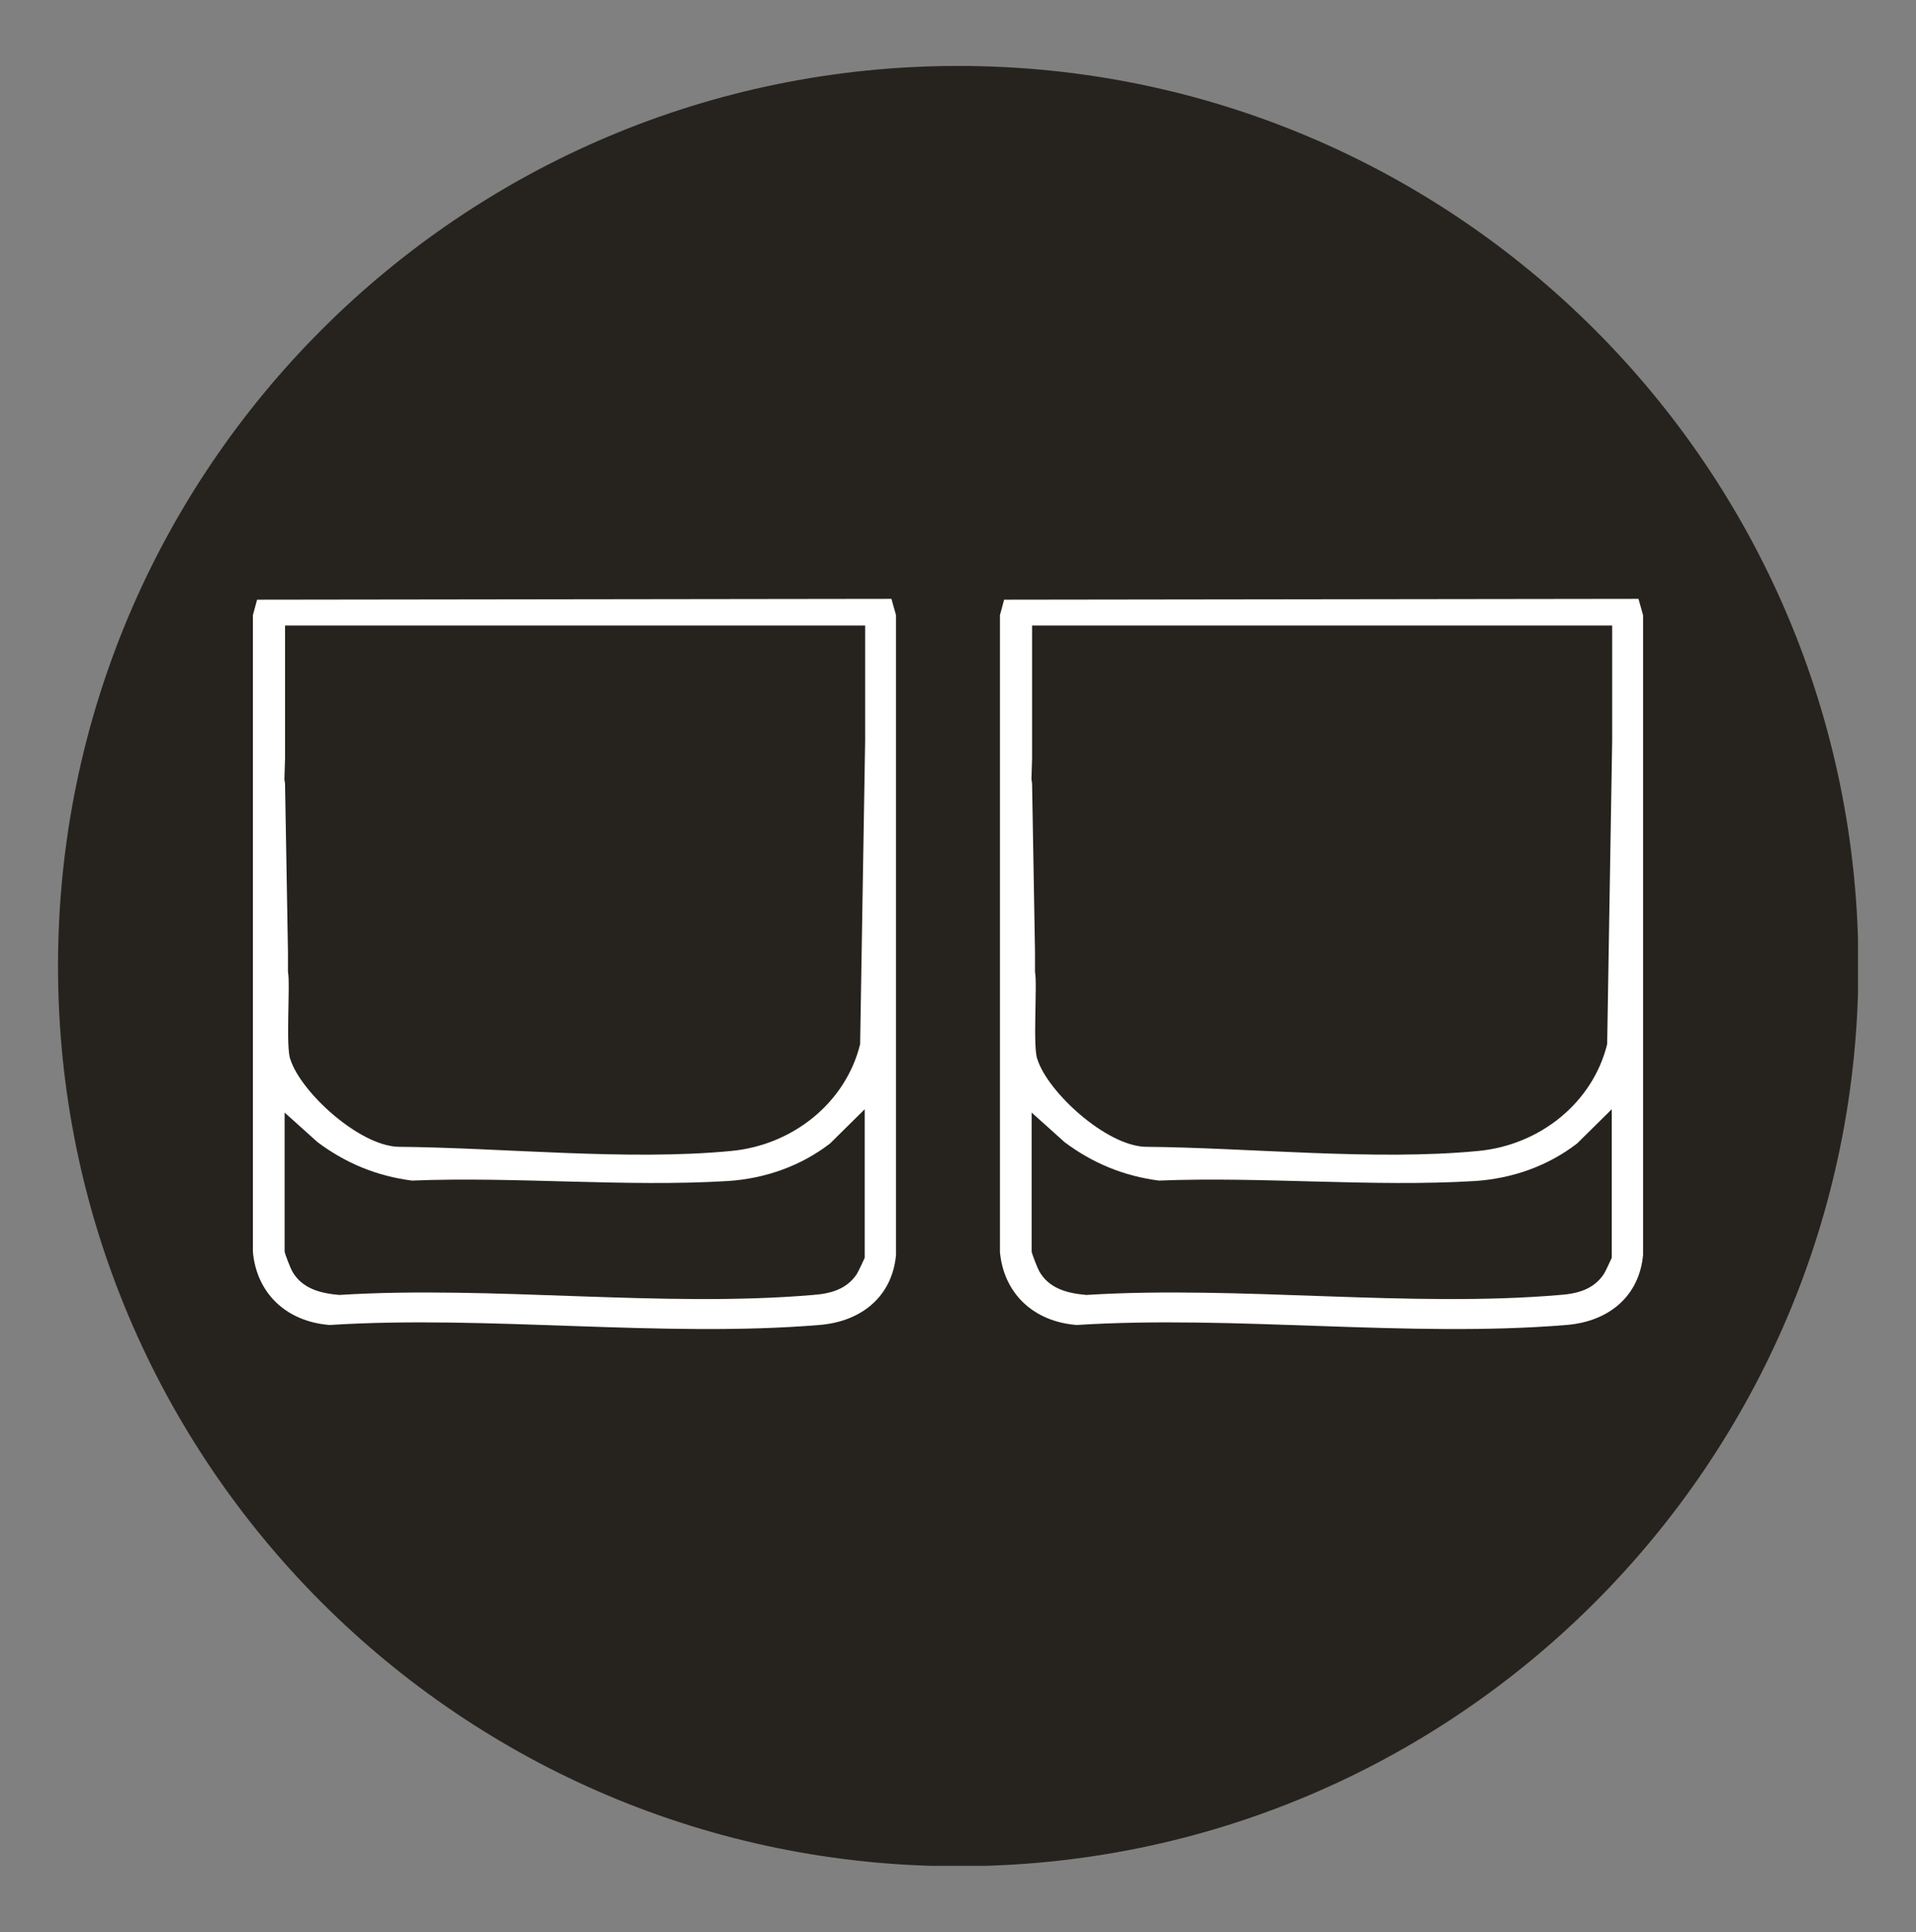
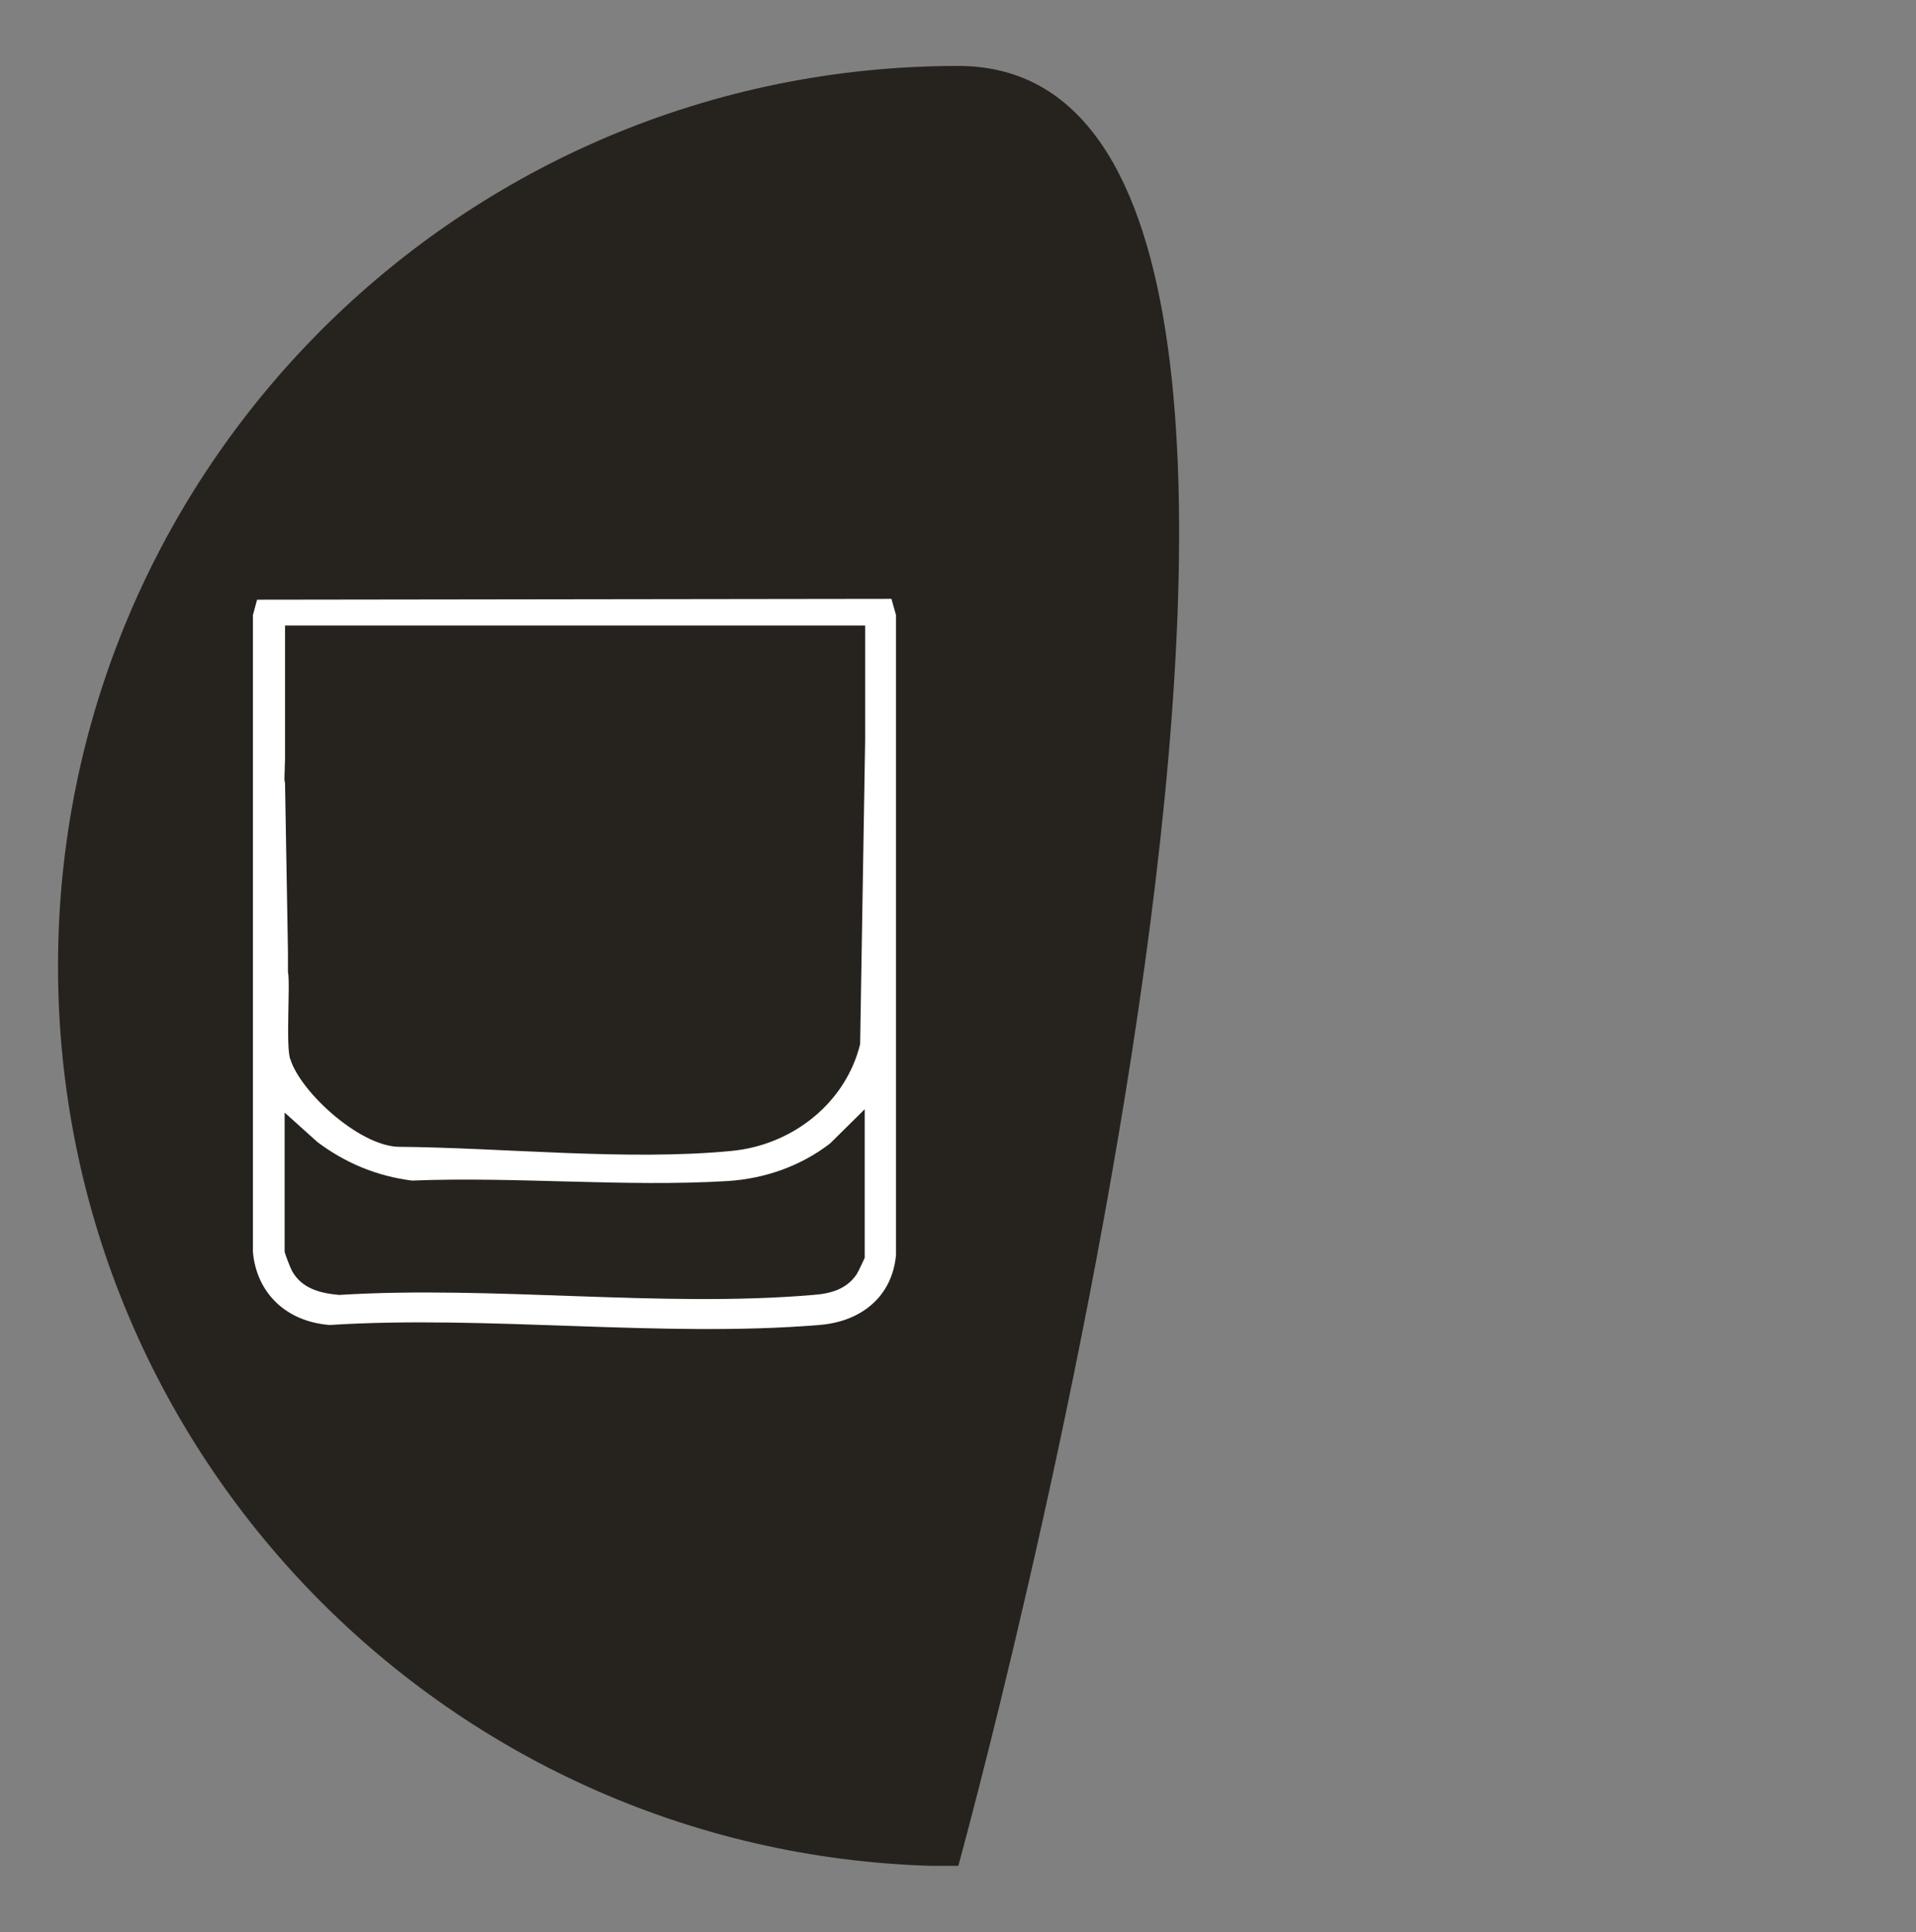
<svg xmlns="http://www.w3.org/2000/svg" viewBox="0 0 45.91 46.3" data-name="Livello 1" id="Livello_1">
  <rect x="0" y="0" width="45.91" height="46.3" fill="#808080" stroke="none" />
  <defs>
    <style>
      .cls-1 {
        fill: none;
      }

      .cls-2 {
        fill: #26231e;
      }

      .cls-3 {
        fill: #fff;
      }

      .cls-4 {
        clip-path: url(#clippath);
      }
    </style>
    <clipPath id="clippath">
      <rect height="43.13" width="43.13" y="1.58" x="1.39" class="cls-1" />
    </clipPath>
  </defs>
  <g class="cls-4">
-     <path d="M22.96,44.72c11.91,0,21.57-9.66,21.57-21.57S34.87,1.58,22.96,1.58,1.39,11.24,1.39,23.15s9.66,21.57,21.57,21.57" class="cls-2" />
+     <path d="M22.96,44.72S34.87,1.58,22.96,1.58,1.39,11.24,1.39,23.15s9.66,21.57,21.57,21.57" class="cls-2" />
    <path d="M20.61,25.02c-.34,1.39-1.6,2.42-3.09,2.56-2.48.24-5.49-.08-7.99-.1-.94-.04-2.32-1.31-2.57-2.09-.03-.1.03.87,0,0-.12-.26,0-1.83-.06-2.1v-.48s-.07-4.03-.07-4.03c-.02-.21-.02.13,0-.61v-.5s0-2.68,0-2.68h13.9v2.76M20.72,18.79v5.15M20.72,30.14s-.15.33-.19.39c-.24.36-.62.47-1.05.5-3.61.31-7.69-.23-11.35,0-.47-.04-.9-.16-1.13-.57-.04-.07-.18-.43-.18-.47v-3.33l.79.71c.67.5,1.41.81,2.26.92,2.48-.1,5.12.16,7.58.01.89-.06,1.74-.36,2.44-.9l.83-.82v3.54ZM21.36,14.35l-15.2.02-.1.37v15.26c.09.99.8,1.67,1.84,1.75,3.79-.24,7.98.31,11.73,0,1.02-.08,1.75-.69,1.84-1.68v-15.33s-.11-.39-.11-.39Z" class="cls-3" />
-     <path d="M38.51,25.02c-.34,1.39-1.6,2.42-3.09,2.56-2.48.24-5.49-.08-7.99-.1-.94-.04-2.32-1.31-2.57-2.09-.03-.1.03.87,0,0-.12-.26,0-1.83-.06-2.1v-.48s-.07-4.03-.07-4.03c-.02-.21-.02.13,0-.61v-.5s0-2.68,0-2.68h13.9v2.76M38.62,18.79v5.15M38.62,30.14s-.15.33-.19.39c-.24.36-.62.47-1.05.5-3.61.31-7.69-.23-11.35,0-.47-.04-.9-.16-1.13-.57-.04-.07-.18-.43-.18-.47v-3.33l.79.71c.67.5,1.41.81,2.26.92,2.48-.1,5.12.16,7.58.01.89-.06,1.74-.36,2.44-.9l.83-.82v3.54ZM39.26,14.35l-15.2.02-.1.37v15.26c.09.99.8,1.67,1.84,1.75,3.79-.24,7.98.31,11.73,0,1.02-.08,1.75-.69,1.84-1.68v-15.33s-.11-.39-.11-.39Z" class="cls-3" />
  </g>
</svg>